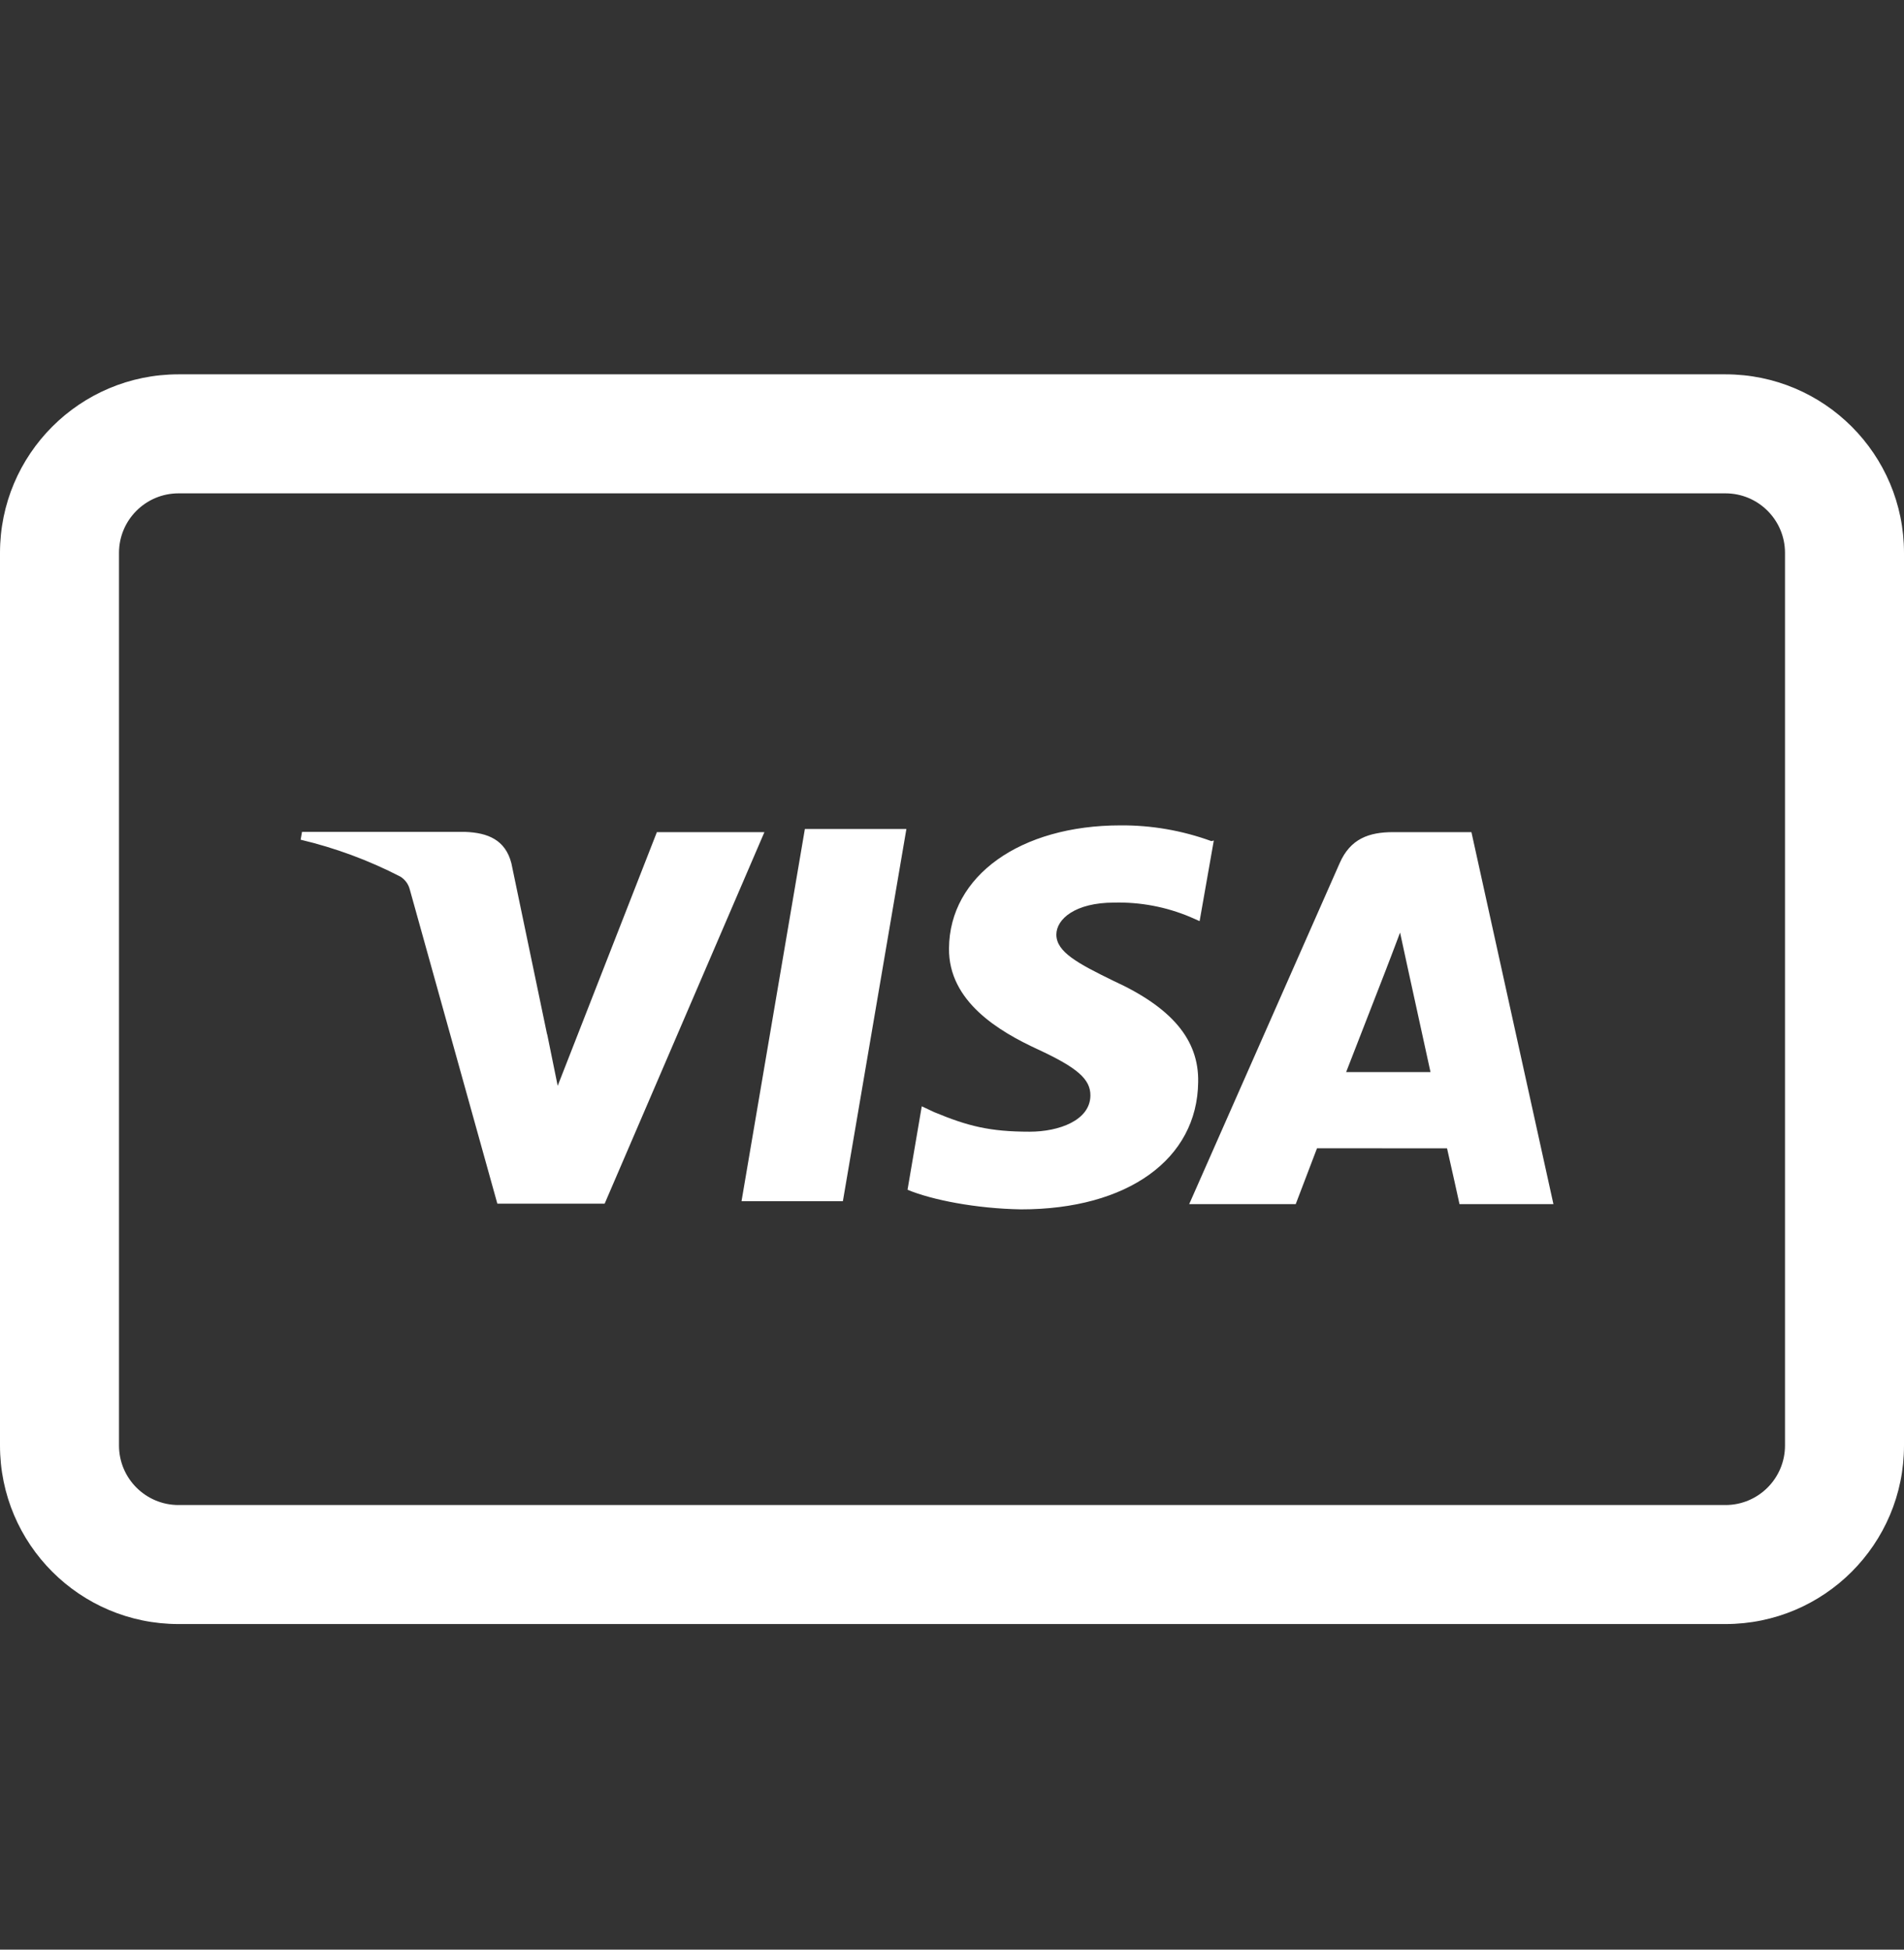
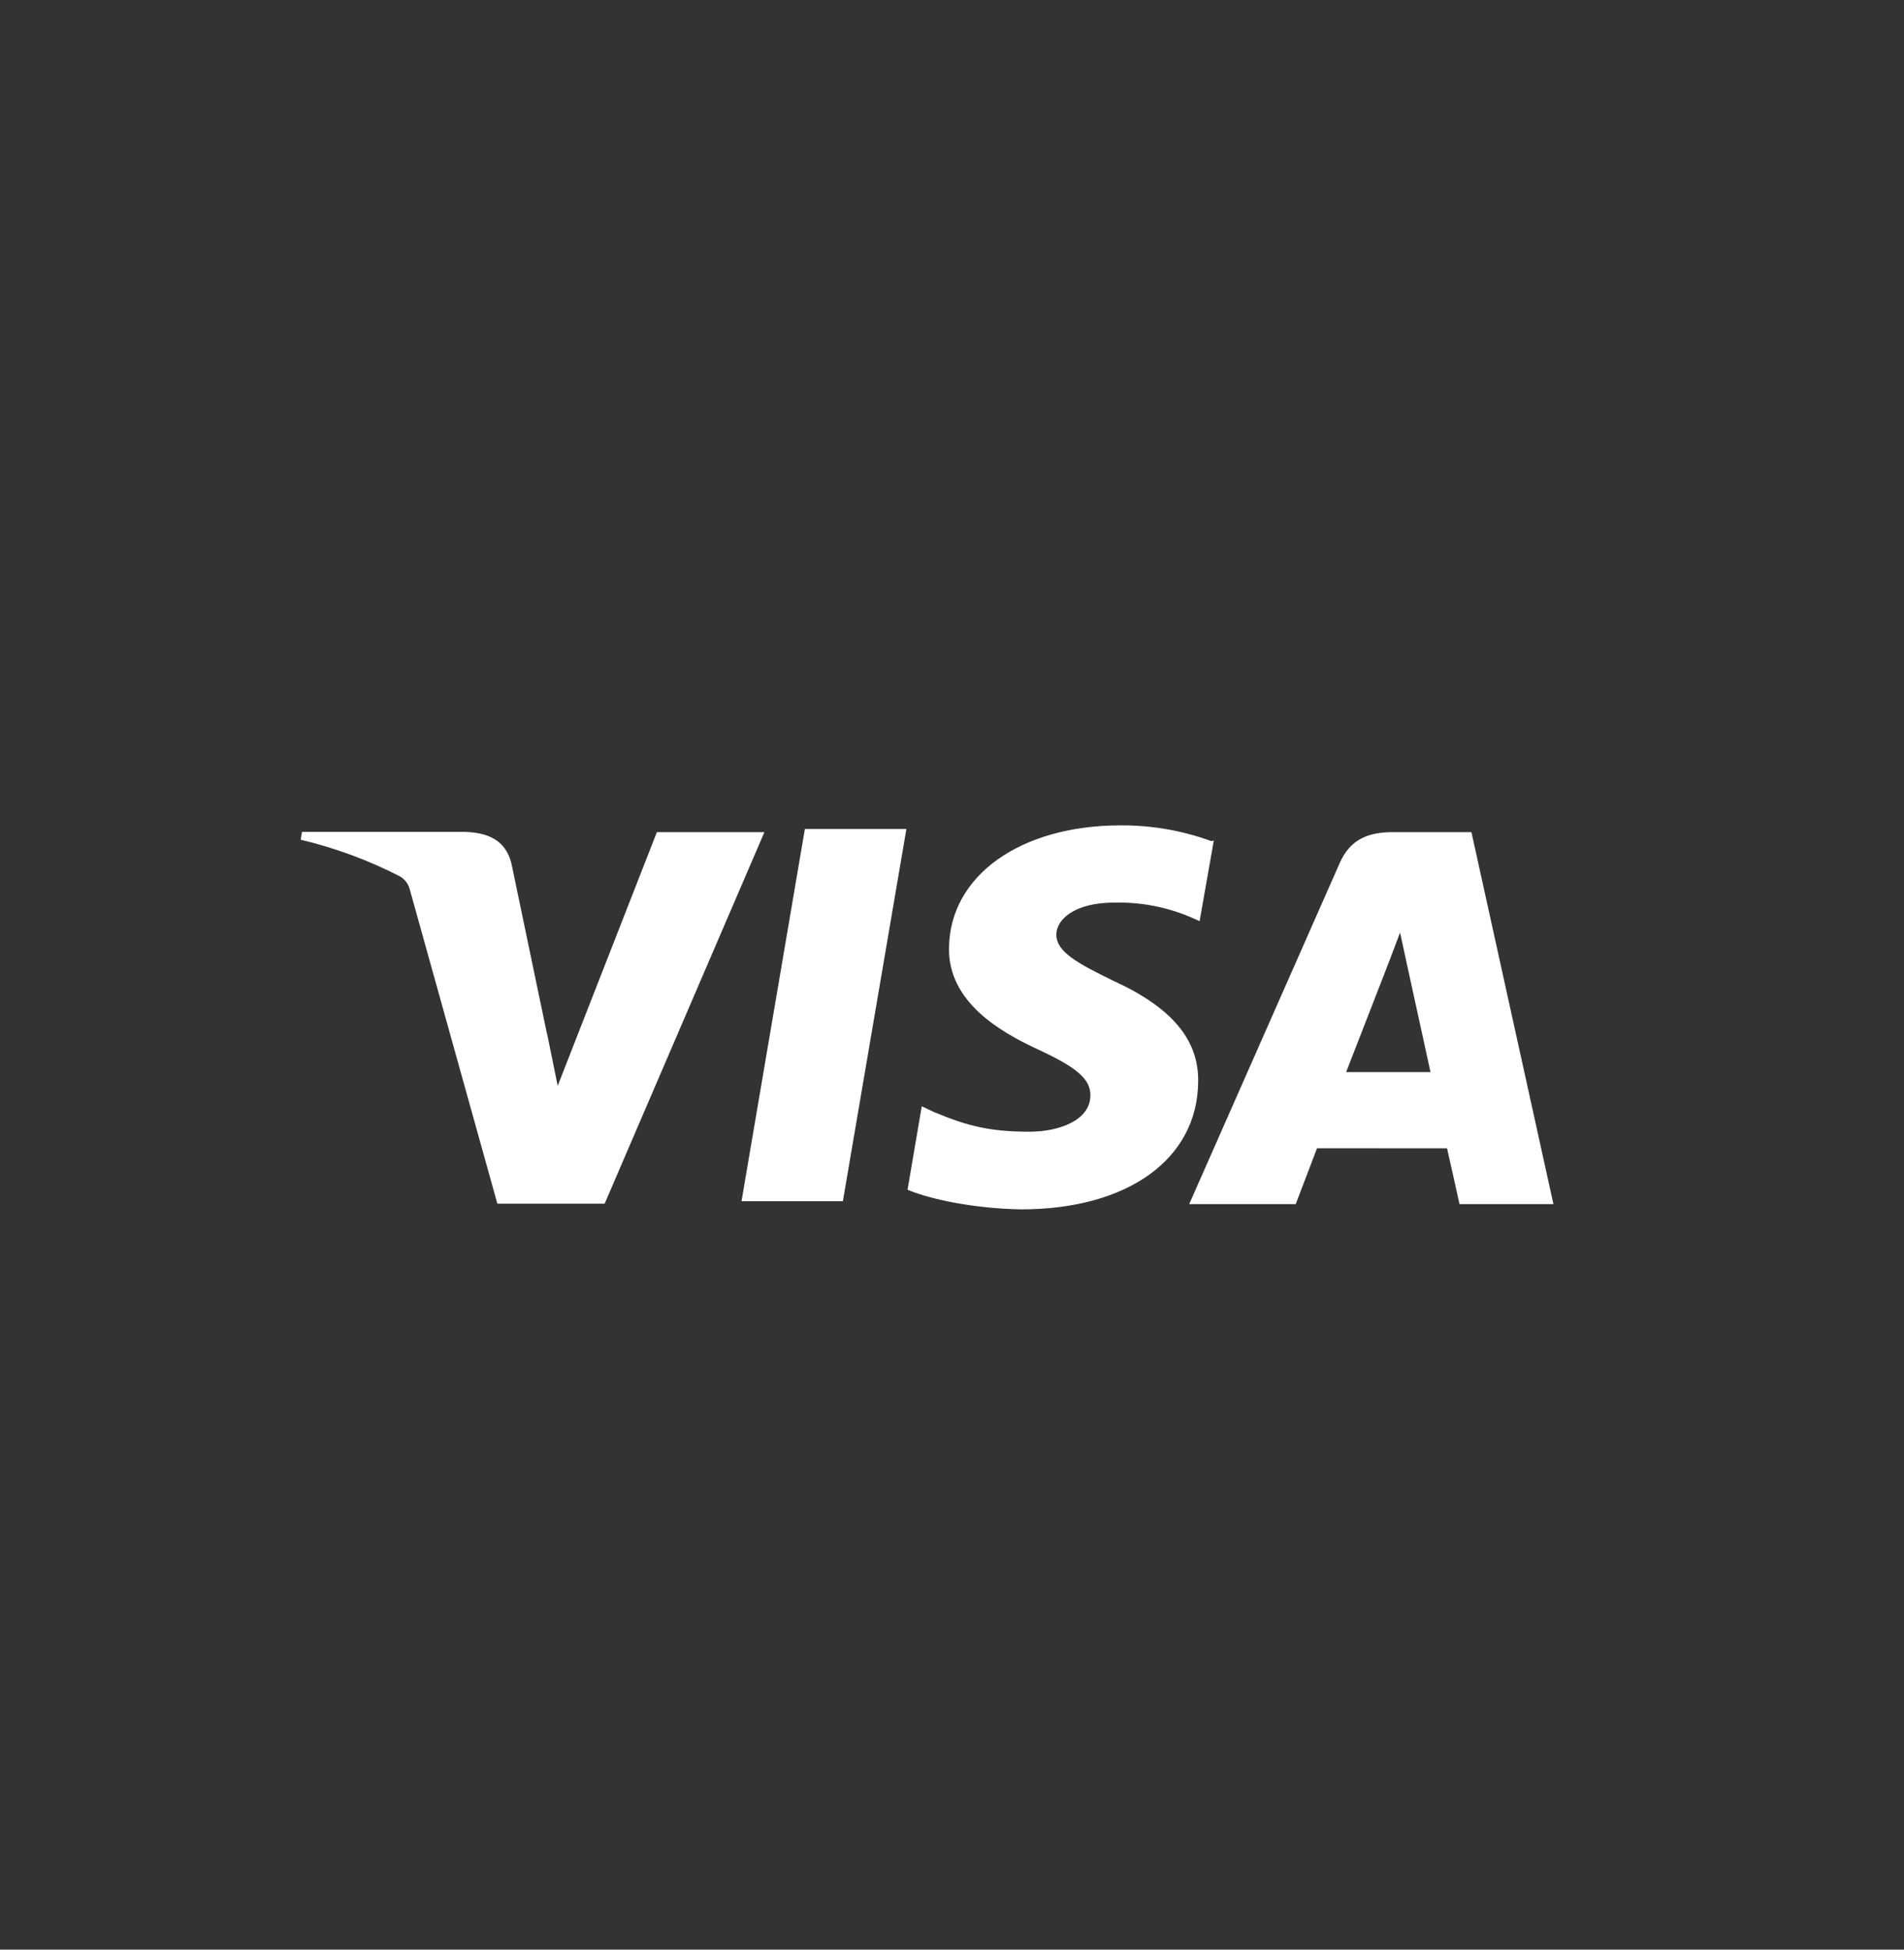
<svg xmlns="http://www.w3.org/2000/svg" width="42" height="43" viewBox="0 0 42 43" fill="none">
  <rect x="0" y="0" width="42" height="43" fill="#333333" stroke="none" />
-   <path fill-rule="evenodd" clip-rule="evenodd" d="M38.062 10.881H3.938C3.213 10.881 2.625 11.469 2.625 12.194V31.881C2.625 32.606 3.213 33.194 3.938 33.194H38.062C38.787 33.194 39.375 32.606 39.375 31.881V12.194C39.375 11.469 38.787 10.881 38.062 10.881ZM3.938 8.256C1.763 8.256 0 10.019 0 12.194V31.881C0 34.056 1.763 35.819 3.938 35.819H38.062C40.237 35.819 42 34.056 42 31.881V12.194C42 10.019 40.237 8.256 38.062 8.256H3.938Z" fill="white" />
  <path d="M26.721 18.551C26.079 18.317 25.4 18.199 24.717 18.204C22.506 18.204 20.945 19.317 20.934 20.916C20.92 22.09 22.043 22.752 22.893 23.144C23.765 23.548 24.056 23.802 24.053 24.163C24.048 24.711 23.357 24.96 22.715 24.96C21.832 24.96 21.35 24.837 20.608 24.529L20.333 24.4L20.019 26.241C20.557 26.464 21.525 26.656 22.525 26.673C24.875 26.673 26.412 25.566 26.43 23.866C26.449 22.927 25.841 22.219 24.562 21.633C23.784 21.253 23.302 20.999 23.302 20.613C23.302 20.272 23.715 19.907 24.578 19.907C25.153 19.893 25.724 20.001 26.254 20.224L26.462 20.316L26.775 18.538L26.721 18.551ZM32.458 18.353H30.731C30.193 18.353 29.788 18.501 29.553 19.034L26.232 26.558H28.582L29.052 25.325L31.92 25.327C31.988 25.616 32.195 26.558 32.195 26.558H34.267L32.458 18.353ZM17.755 18.284H19.994L18.593 26.493H16.357L17.755 18.281V18.284ZM12.07 22.809L12.302 23.948L14.49 18.353H16.862L13.338 26.547H10.971L9.037 19.609C9.006 19.494 8.932 19.396 8.831 19.334C8.134 18.974 7.395 18.701 6.632 18.52L6.662 18.348H10.267C10.756 18.367 11.149 18.52 11.281 19.042L12.068 22.813V22.809H12.07ZM29.694 23.646L30.587 21.35C30.576 21.375 30.771 20.876 30.884 20.568L31.037 21.276L31.555 23.645H29.693V23.646H29.694Z" fill="white" />
</svg>